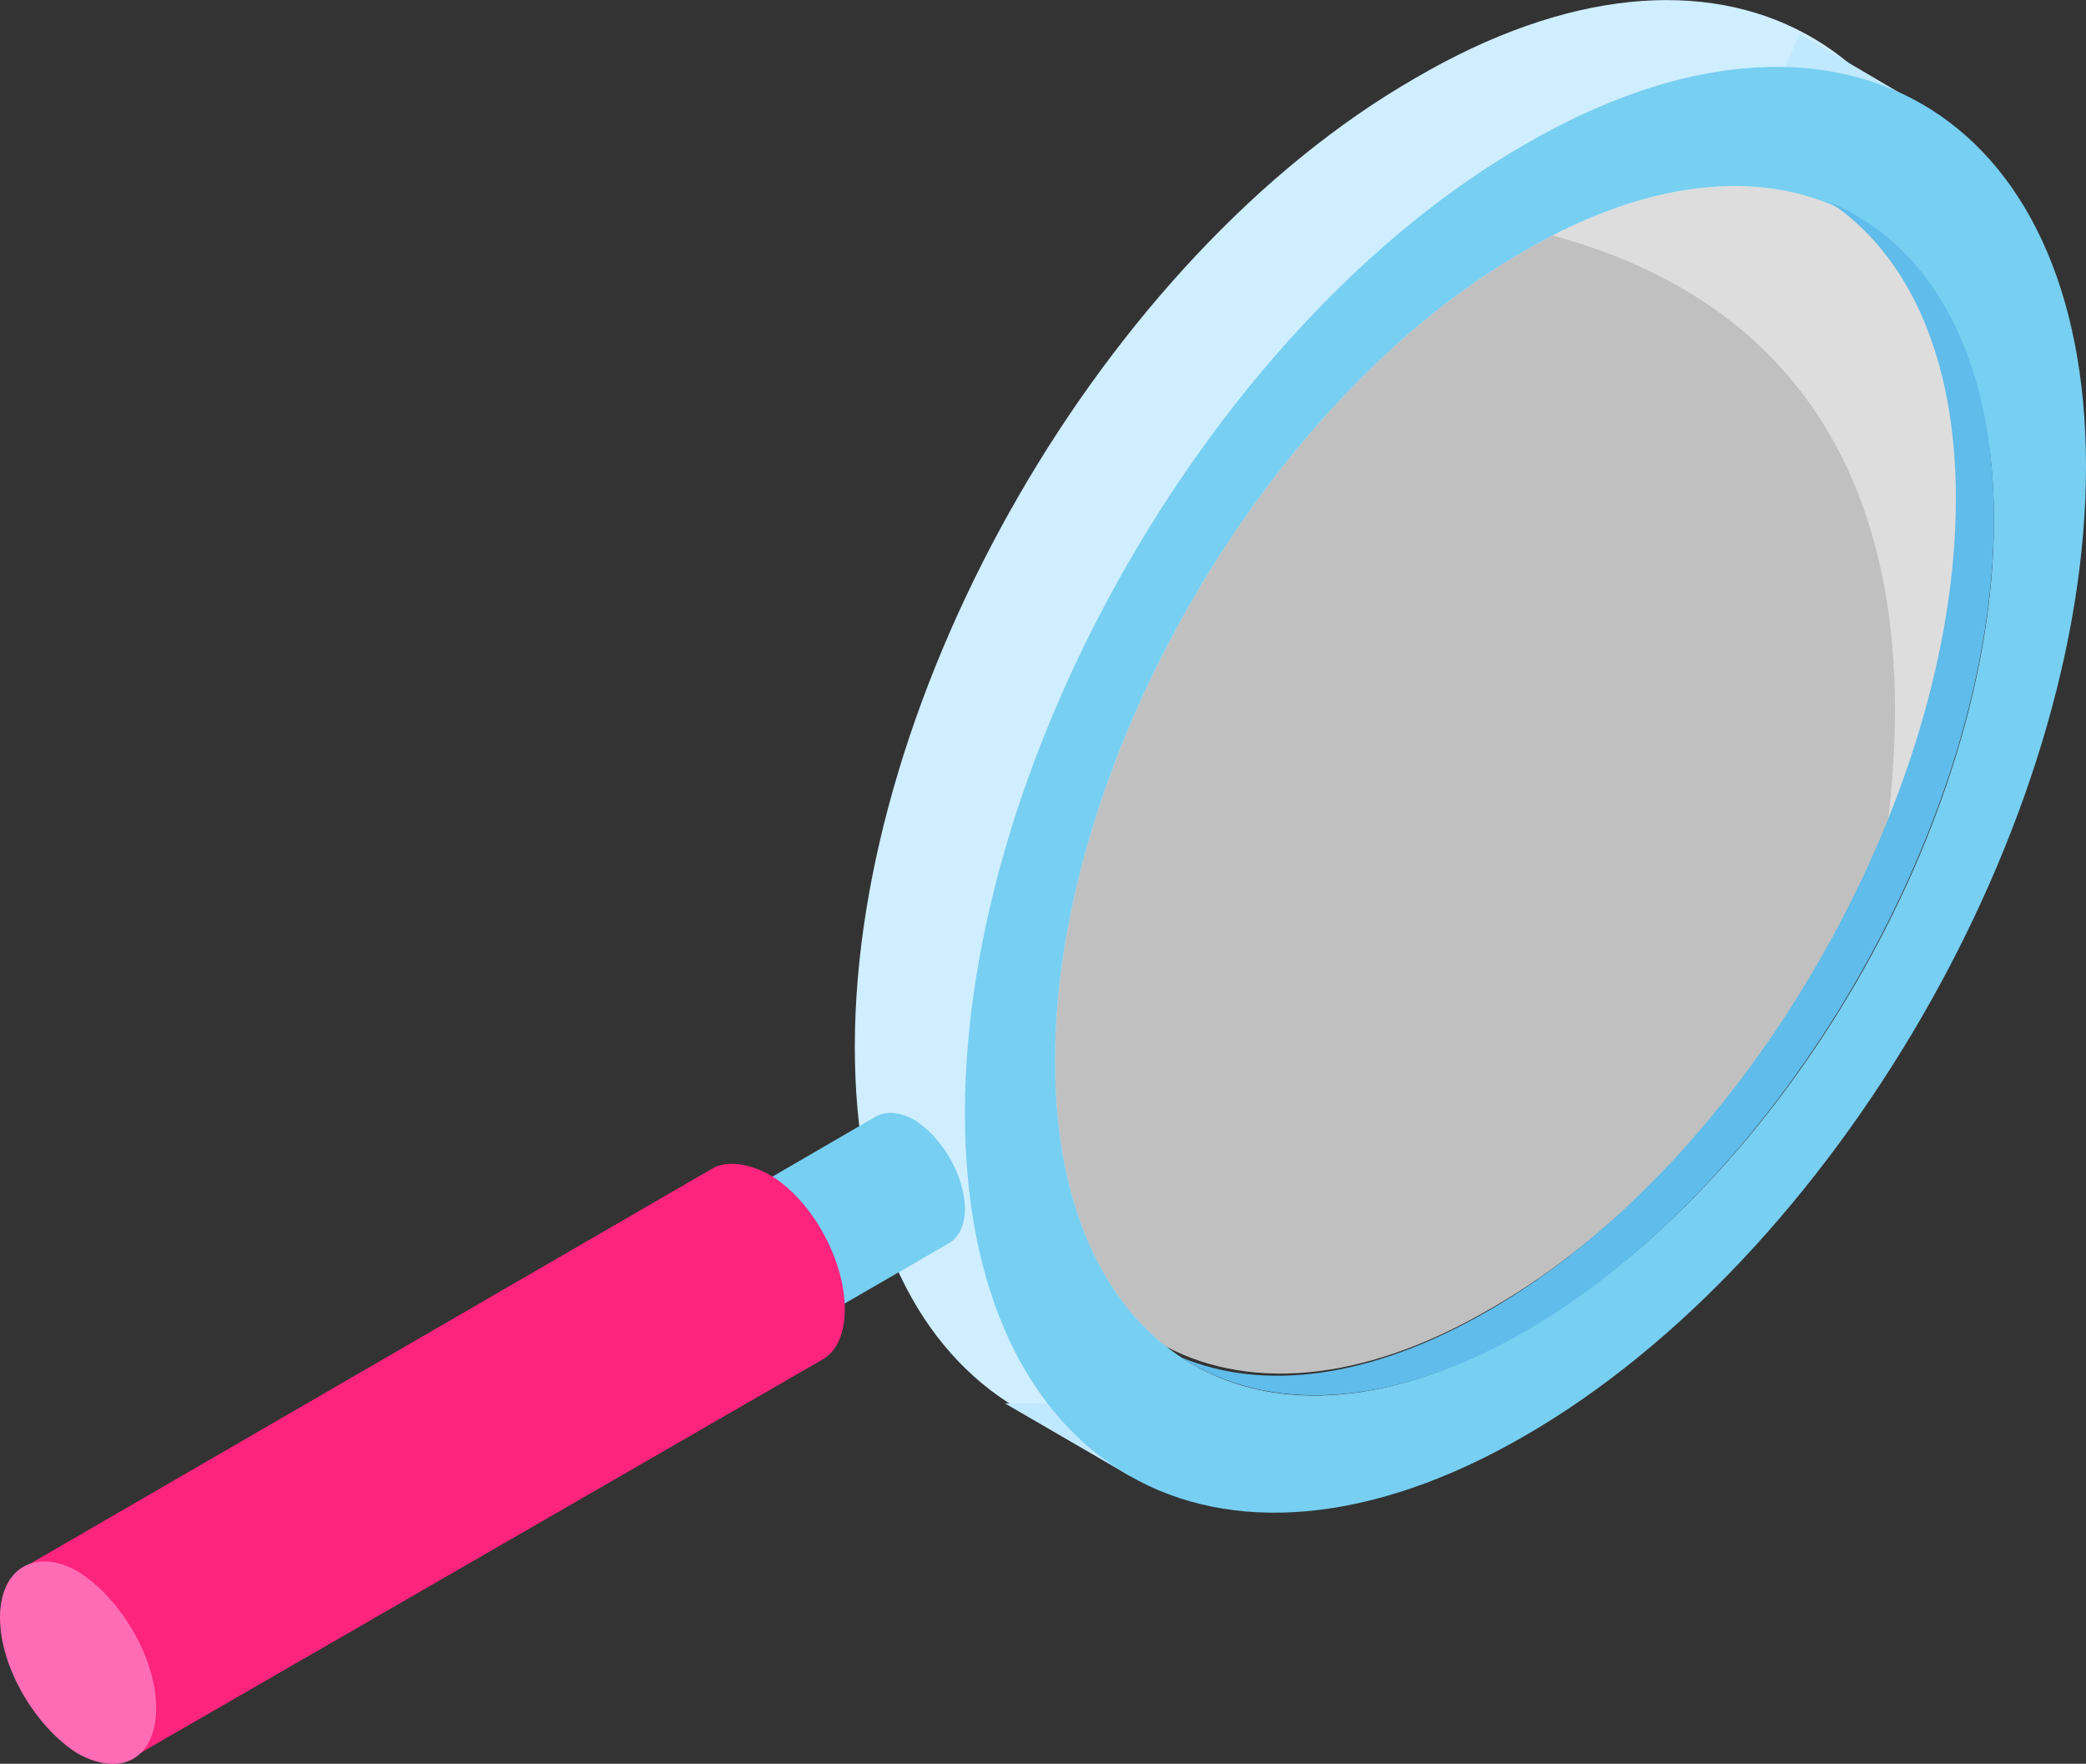
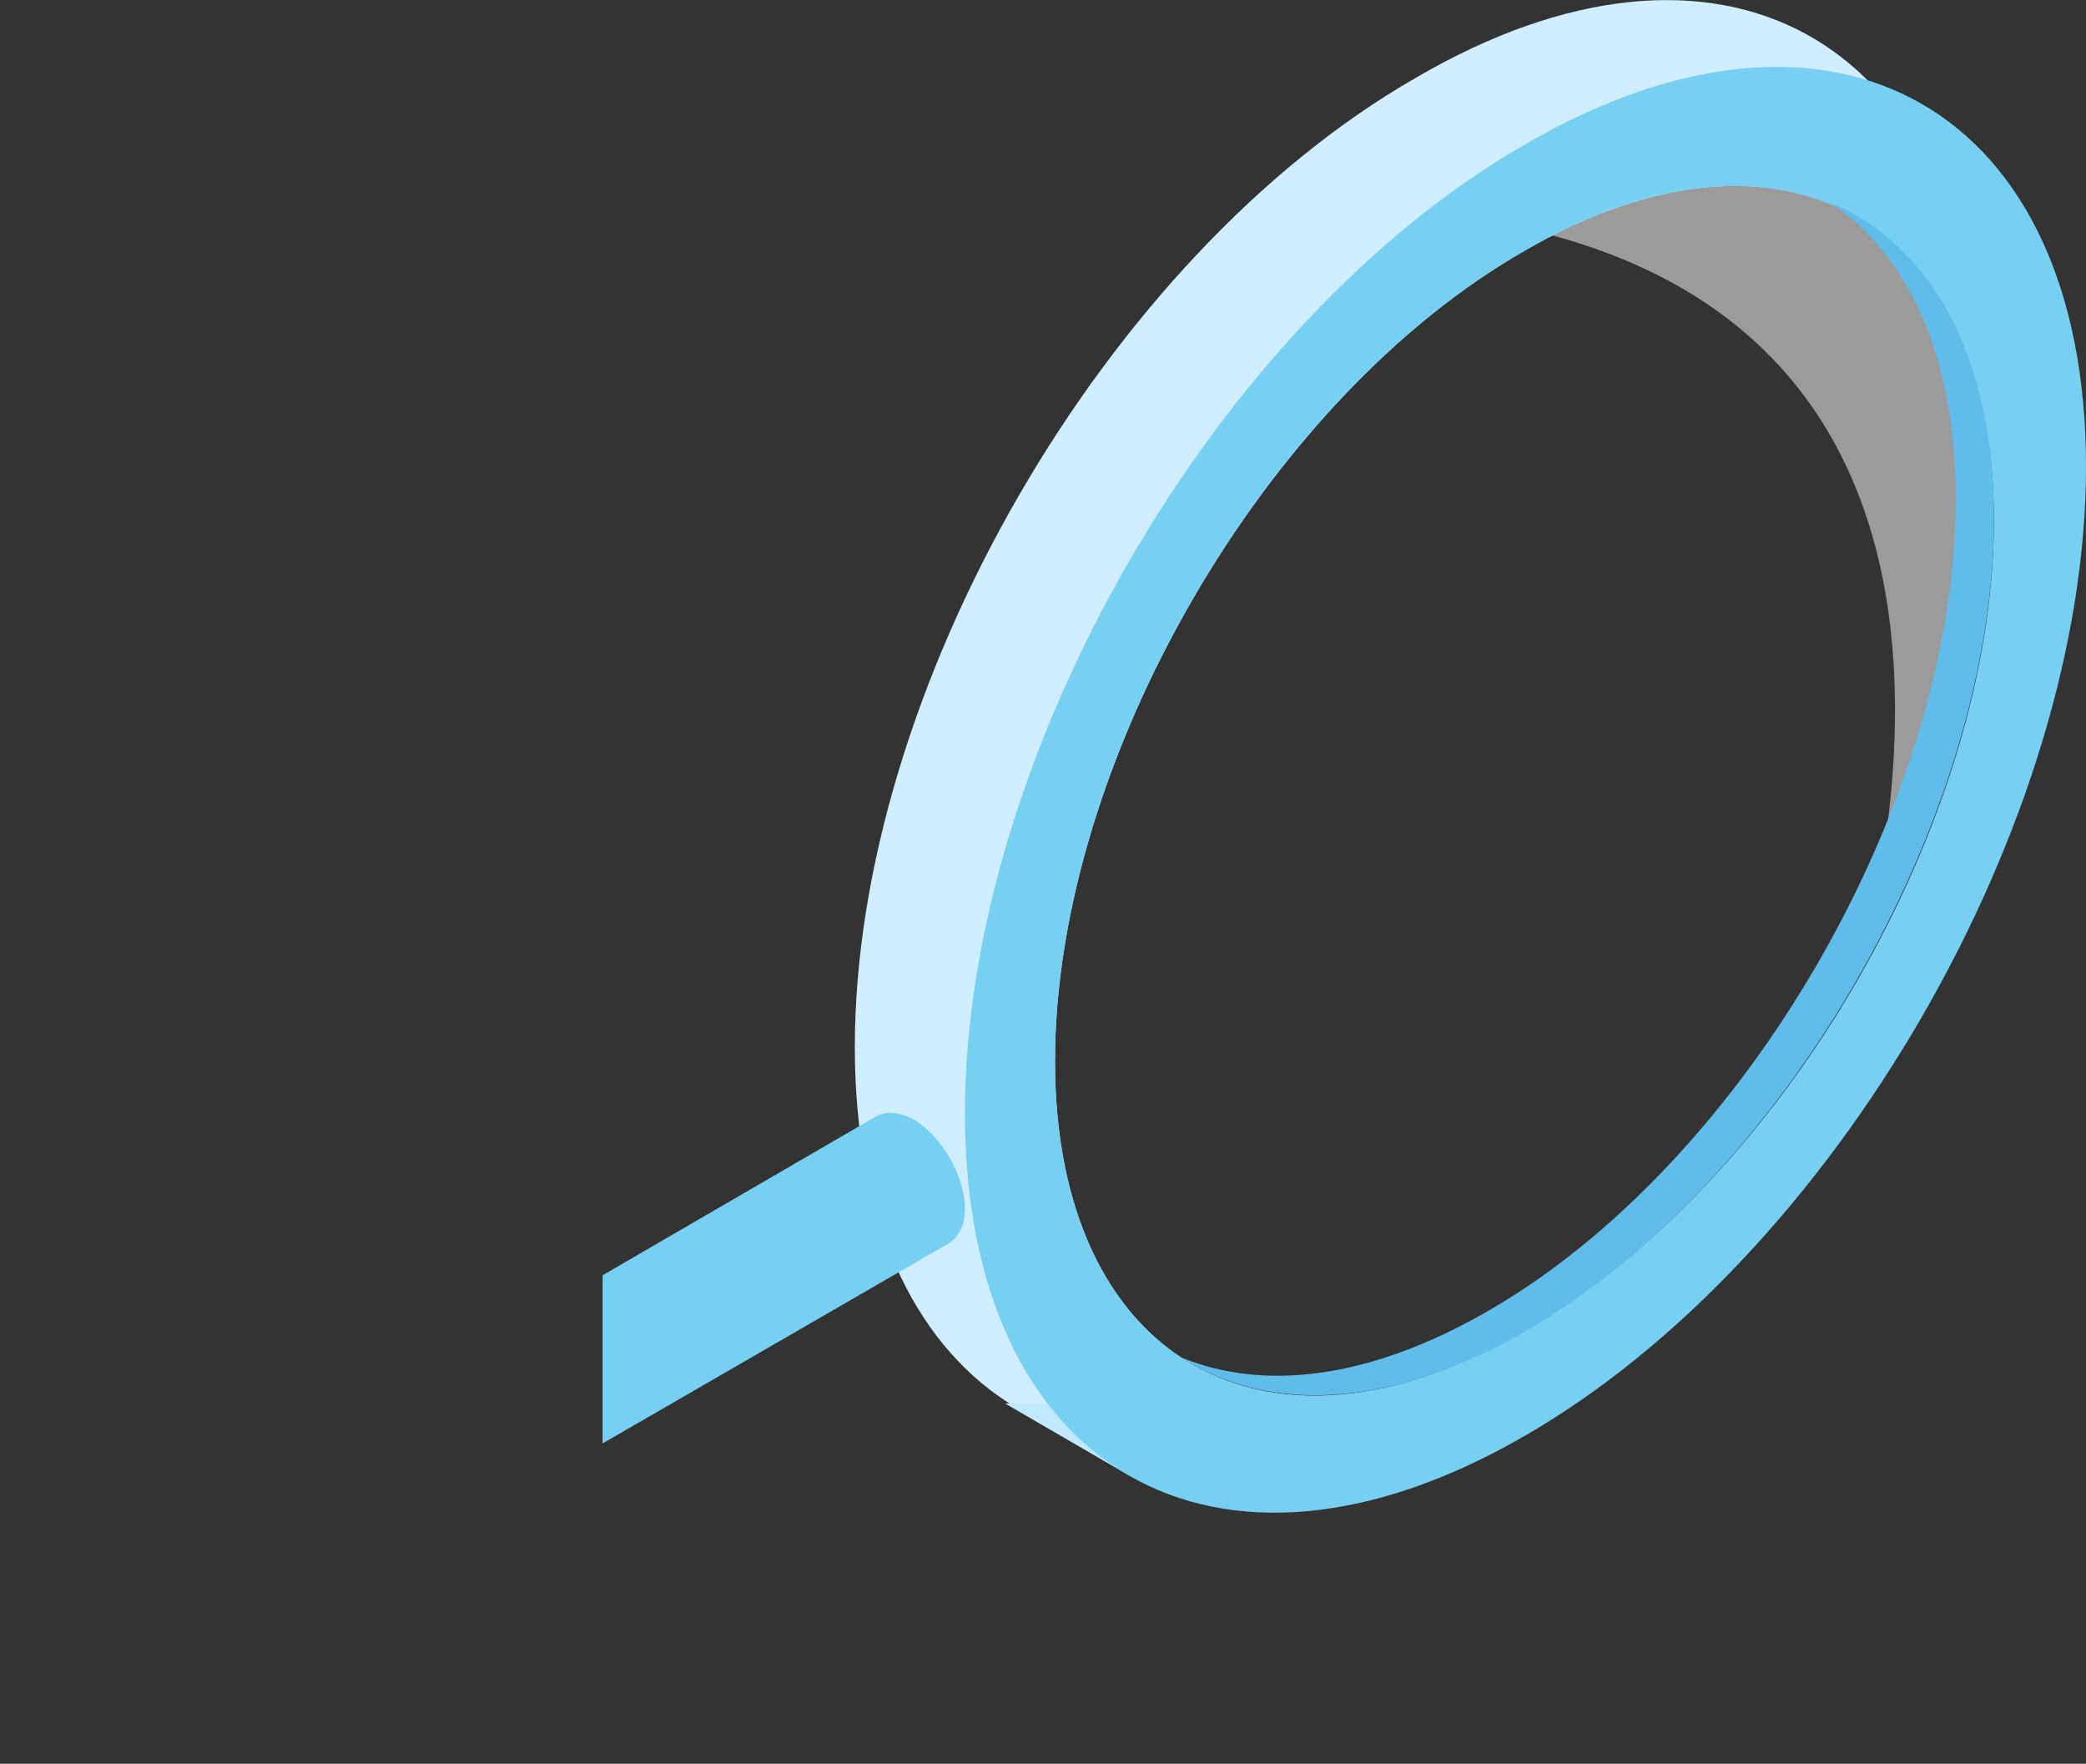
<svg xmlns="http://www.w3.org/2000/svg" version="1.1" id="Capa_1" x="0px" y="0px" viewBox="0 0 104.2 88.1" style="enable-background:new 0 0 104.2 88.1;" xml:space="preserve">
  <rect x="0" y="0" width="104.2" height="88.1" fill="#333333" stroke="none" />
  <style type="text/css">
	.st0{opacity:0.53;fill:#F7F7F7;}
	.st1{opacity:0.72;fill:#F7F7F7;}
	.st2{fill:#CFEEFF;}
	.st3{fill:#C0E9FF;}
	.st4{fill:#77CFF2;}
	.st5{fill:#60BCEA;}
	.st6{fill:#FC247C;}
	.st7{fill:#FF6CB6;}
</style>
  <g>
    <g>
      <path class="st0" d="M94.4,44.8c3.2-6.5,5.1-13.5,5.1-19.9c0-14.9-10.5-21-23.4-13.5C105.4,18,90.1,53.4,94.4,44.8z" />
-       <path class="st1" d="M51,51.9c0,14.9,10.5,21,23.4,13.5c13-7.4,23.5-25.6,23.5-40.5s-10.5-21-23.4-13.5C61.5,18.8,51,37,51,51.9z" />
      <path class="st2" d="M52.7,53c0-14.9,10.5-33.1,23.5-40.5C86.9,6.3,95.9,9.4,98.7,19C98.2,1.9,85.9-5,70.7,3.9    c-15.5,8.9-28,30.6-28,48.4c0,17.1,11.6,24.5,26.2,17.1C59.5,71.3,52.7,65,52.7,53z" />
      <polygon class="st3" points="50.2,70.1 56.4,73.7 55.3,70.1   " />
-       <polygon class="st3" points="96.7,5.7 89.9,1.7 88.2,5.5   " />
      <path class="st4" d="M76.2,7.2c-15.5,8.9-28,30.6-28,48.4s12.5,25.1,28,16.1c15.4-8.9,28-30.6,28-48.4S91.7-1.8,76.2,7.2z     M76.1,66.5C63.2,74,52.7,67.9,52.7,53c0-14.9,10.5-33.1,23.5-40.5C89.1,5,99.6,11.1,99.6,26C99.6,40.9,89.1,59.1,76.1,66.5z" />
      <path class="st5" d="M74.3,65.5c12.9-7.4,23.4-25.6,23.4-40.6c0-7.1-2.4-12.2-6.3-14.8c5,2.1,8.2,7.6,8.2,15.8    c0,14.9-10.5,33.1-23.4,40.6c-6.8,3.9-12.9,4.1-17.2,1.3C63.1,69.5,68.4,68.9,74.3,65.5z" />
    </g>
    <path class="st4" d="M43.7,55.8L43.7,55.8c0.5-0.3,1.1-0.3,1.9,0.1c1.4,0.8,2.6,2.8,2.6,4.5c0,0.8-0.3,1.4-0.8,1.7l0,0l-17.3,10   v-8.4L43.7,55.8z" />
-     <path class="st6" d="M6.6,87.8L1,78.4l34.7-20.1l0,0c0.7-0.3,1.6-0.2,2.6,0.3c2.2,1.2,3.9,4.3,3.9,6.8c0,1.2-0.4,2.1-1.1,2.5l0,0   l0,0l0,0L6.6,87.8z" />
-     <path class="st7" d="M0,80.8c0,2.5,1.8,5.5,3.9,6.8c2.2,1.2,3.9,0.2,3.9-2.3S6,79.8,3.9,78.5C1.8,77.3,0,78.3,0,80.8z" />
  </g>
</svg>